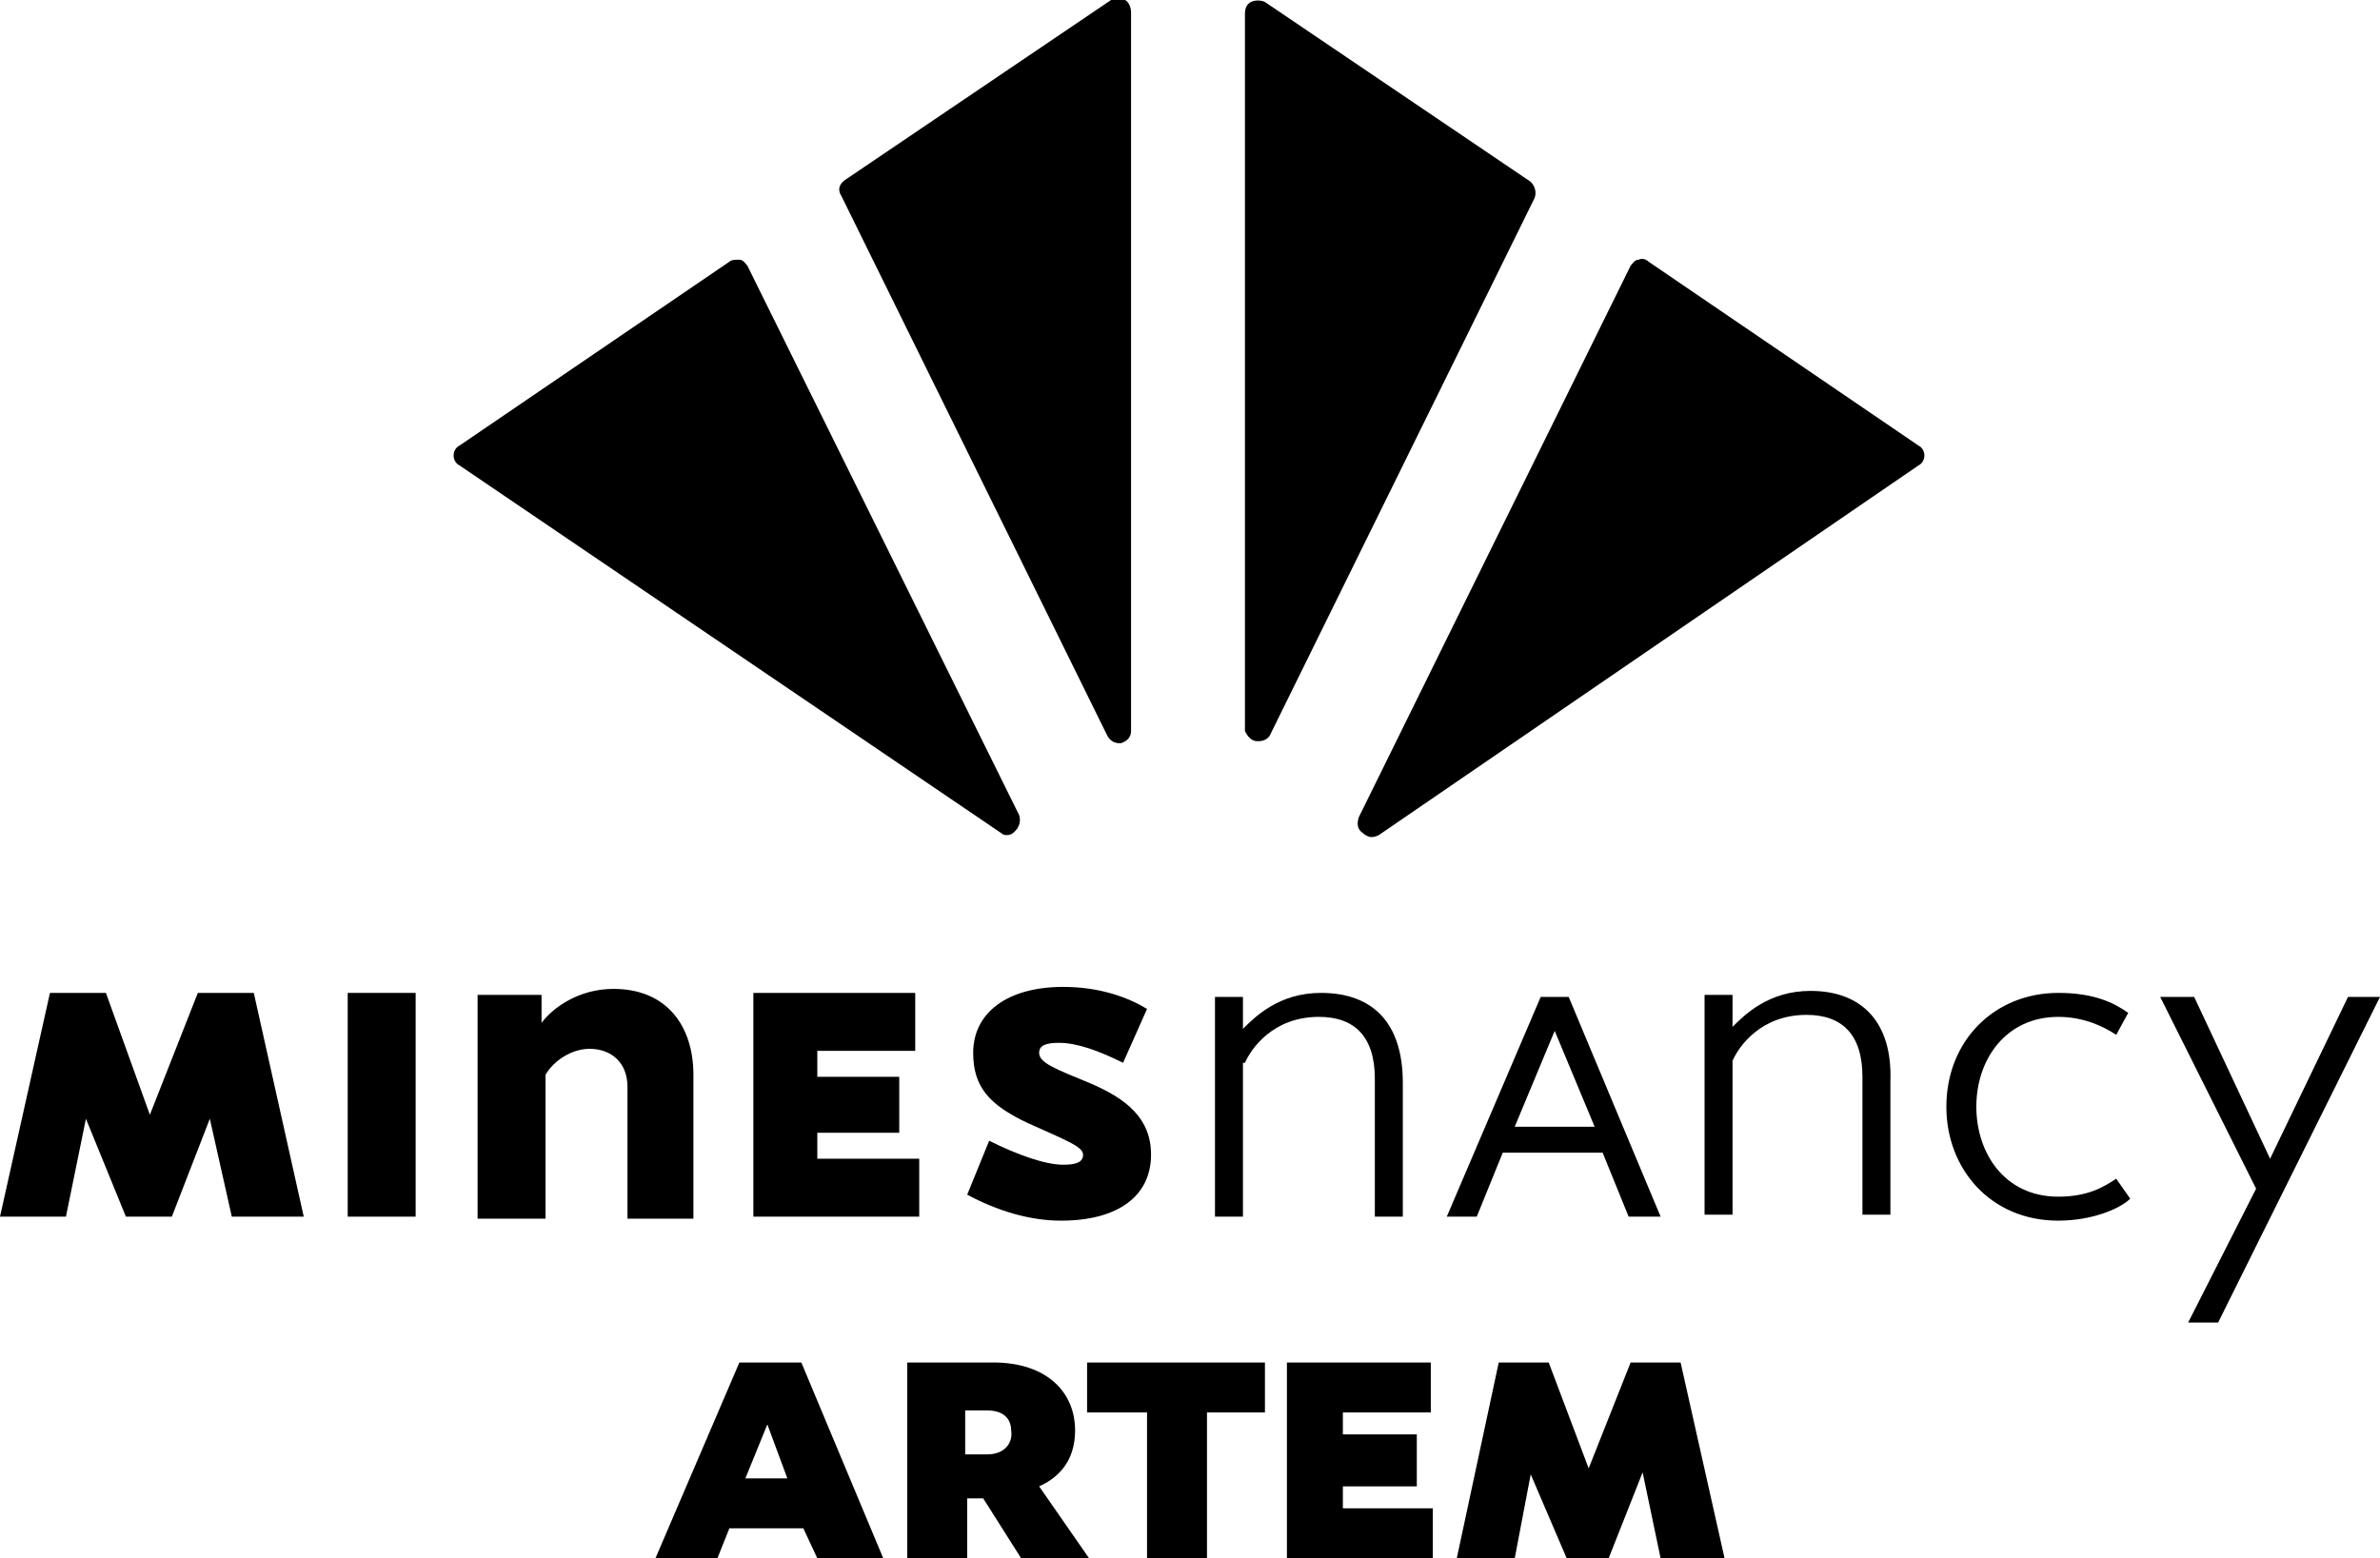
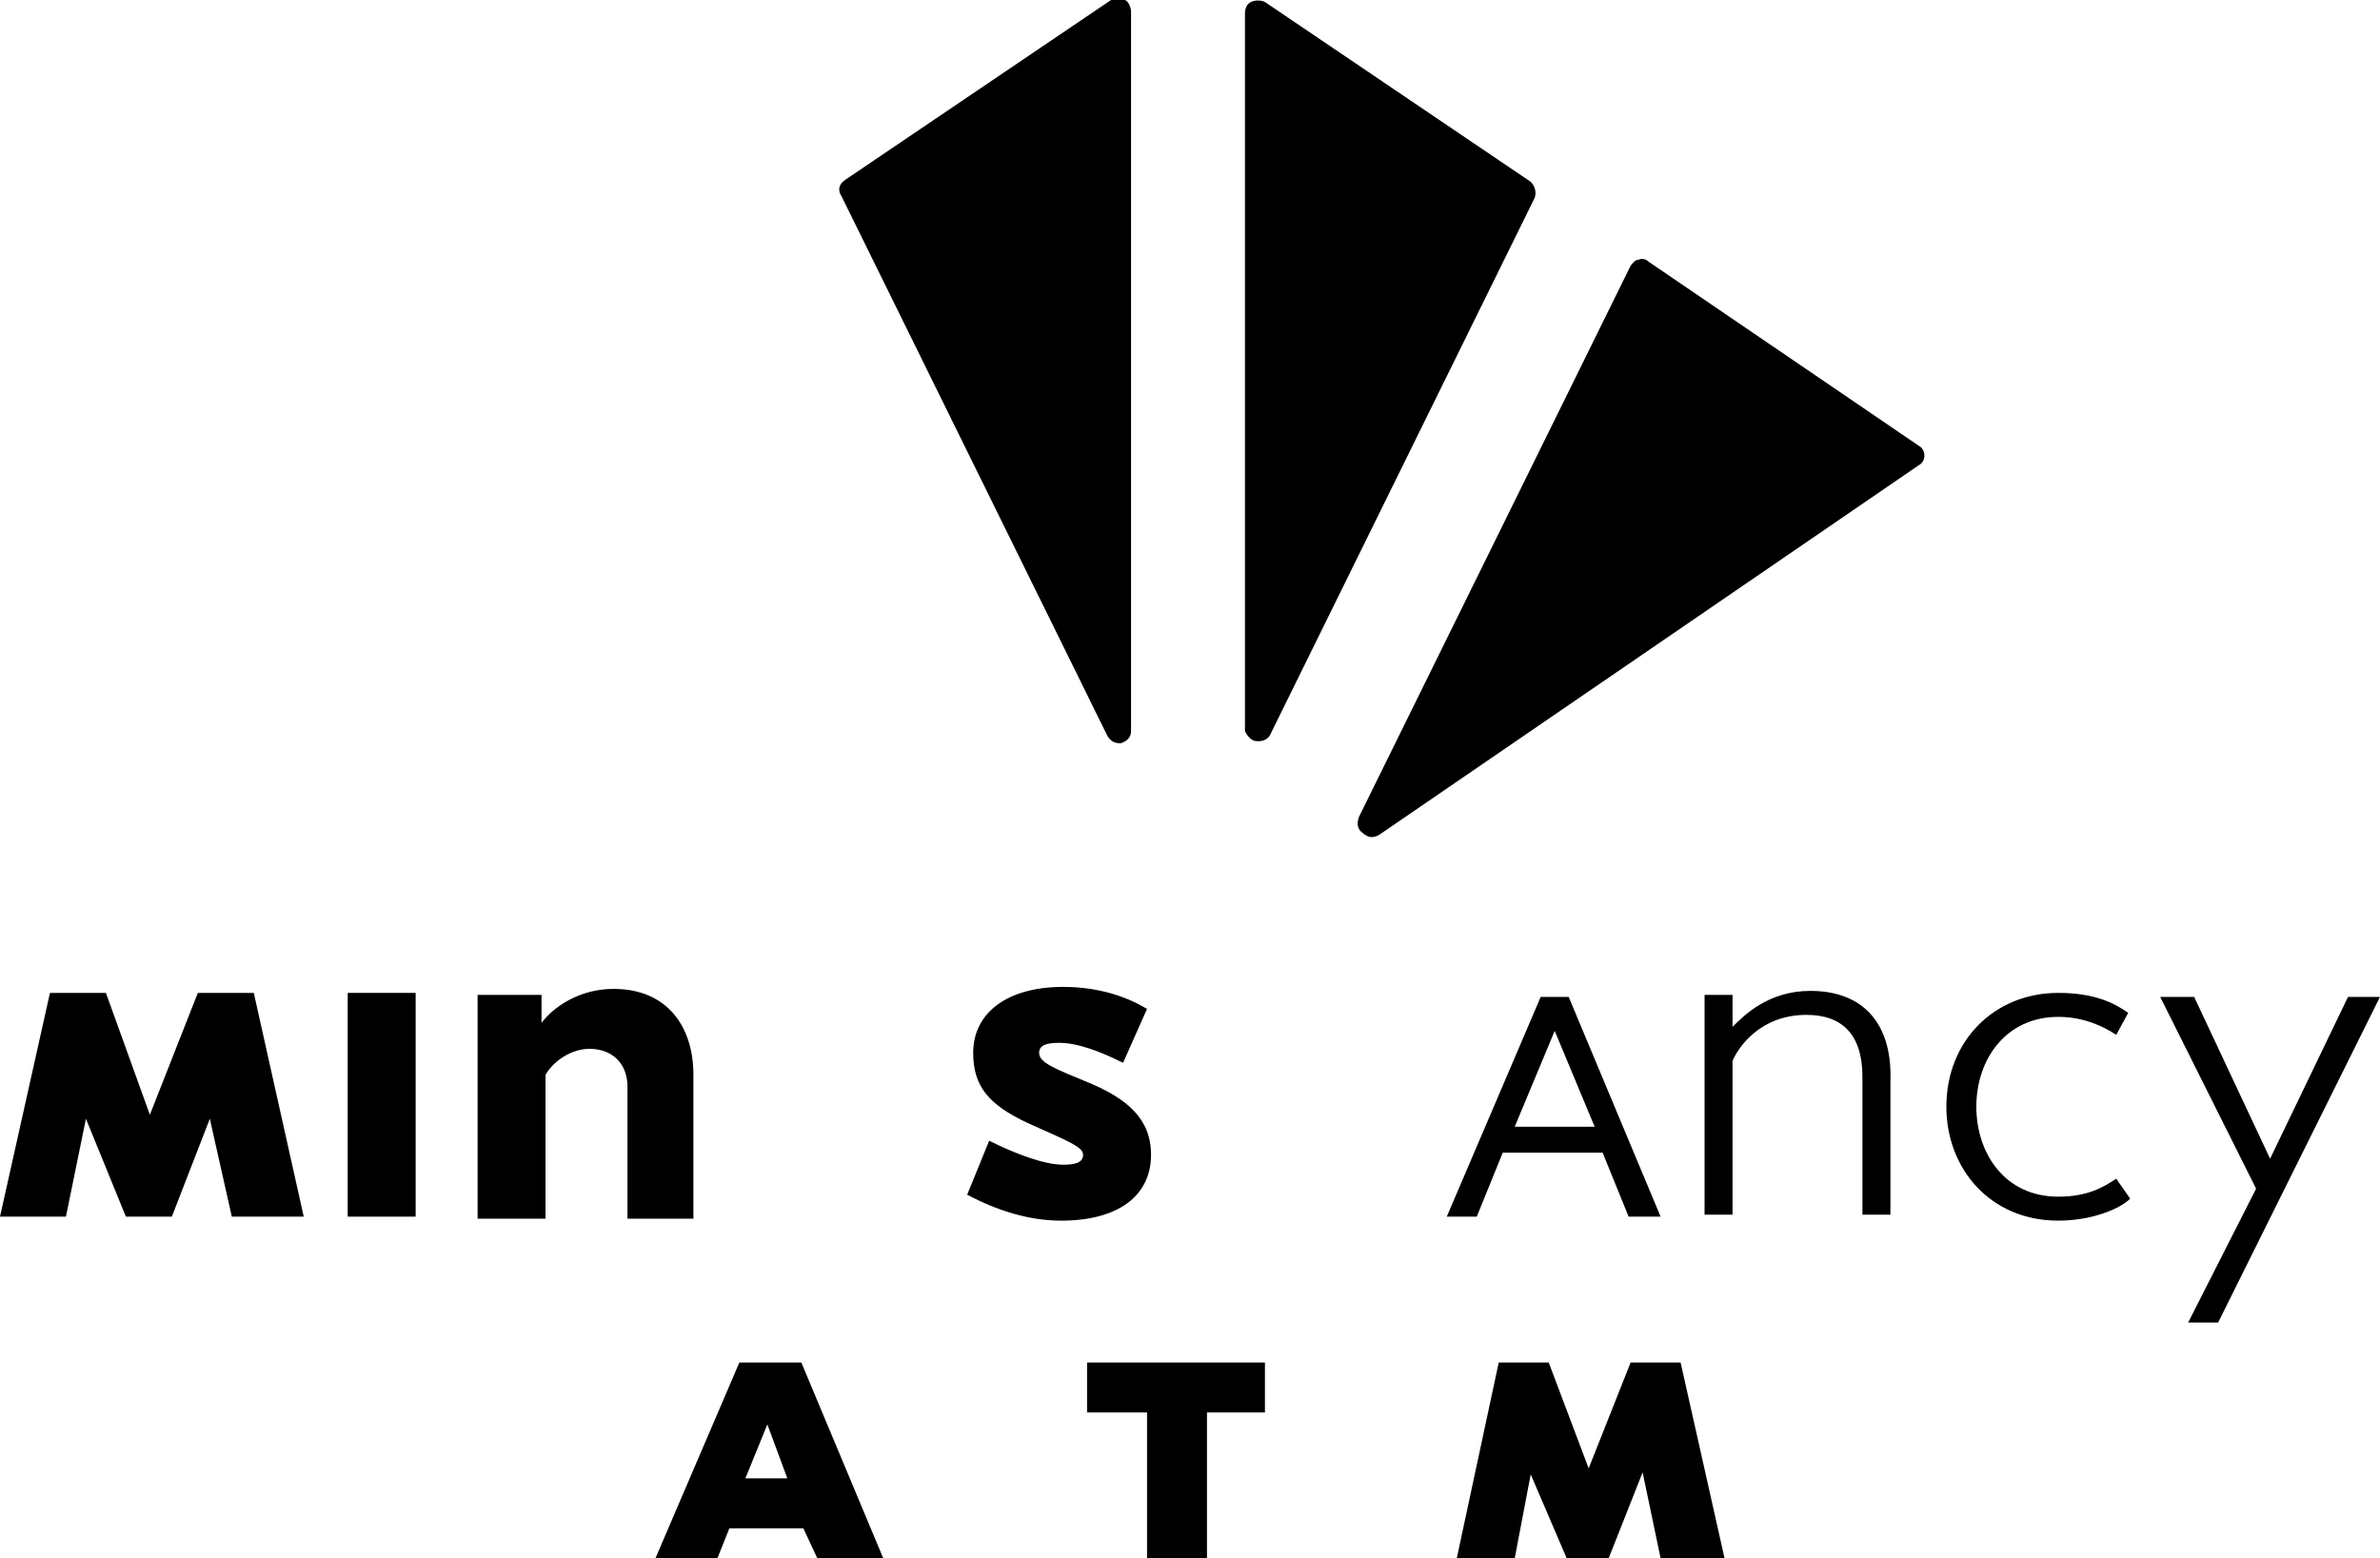
<svg xmlns="http://www.w3.org/2000/svg" viewBox="0 0 119.1 78">
  <g fill="none">
    <path d="m77.8 51.6-2 4.8h4z" />
    <path d="m49.4 70.6h-1.1v2.2h1.1c.9 0 1.2-.5 1.2-1.2.1-.5-.3-1-1.2-1z" />
-     <path d="m37.3 74h2.1l-1-2.7z" />
+     <path d="m37.3 74h2.1z" />
  </g>
-   <path d="m50.4 41.8c.2 0 .3-.1.4-.2.2-.2.3-.5.2-.8l-13.6-27.5c-.1-.1-.2-.3-.4-.3s-.4 0-.5.1l-13.5 9.2c-.2.1-.3.3-.3.5s.1.4.3.5l27.1 18.4c.1.1.2.1.3.1z" />
  <path d="m34.7 60.9v-7.1c0-2.4-1.3-4.3-4-4.3-1.7 0-3 .9-3.6 1.7v-1.4h-3.2v11.2h3.4v-7.2c.4-.7 1.3-1.3 2.2-1.3 1.1 0 1.9.7 1.9 1.9v6.6h3.3z" />
  <path d="m17.4 49.7h3.4v11.2h-3.4z" />
-   <path d="m45.8 52.6v-2.9h-8.1v11.2h8.3v-2.9h-5.1v-1.3h4.1v-2.8h-4.1v-1.3z" />
  <path d="m9.9 49.7-2.4 6.1-2.2-6.1h-2.8l-2.5 11.2h3.3l1-4.9 2 4.9h2.3l1.9-4.9 1.1 4.9h3.6l-2.5-11.2z" />
-   <path d="m62.3 53.2c.3-.7 1.4-2.3 3.7-2.3 1.8 0 2.8 1 2.8 3.1v6.9h1.4v-6.7c0-3-1.5-4.5-4.1-4.5-2.1 0-3.3 1.2-3.9 1.8v-1.6h-1.4v11h1.4v-7.7z" />
  <path d="m62.9 37.1h.1c.2 0 .5-.1.6-.4l13.2-26.8c.1-.3 0-.6-.2-.8l-13.3-9c-.2-.1-.5-.1-.7 0s-.3.3-.3.6v35.9c.1.2.3.5.6.5z" />
  <path d="m53 52.2c.9 0 2 .4 3.2 1l1.2-2.7c-1-.6-2.4-1.1-4.2-1.1-2.8 0-4.5 1.3-4.5 3.3 0 1.7.8 2.6 2.7 3.5 2 .9 2.8 1.2 2.8 1.6s-.4.5-1 .5c-.9 0-2.3-.5-3.7-1.2l-1.1 2.7c1.5.8 3.1 1.3 4.7 1.3 2.8 0 4.5-1.2 4.5-3.3 0-1.8-1.2-2.8-3.1-3.6-1.7-.7-2.5-1-2.5-1.5 0-.4.4-.5 1-.5z" />
  <path d="m55.4 36.8c.1.2.3.4.6.4h.1c.3-.1.5-.3.5-.6v-36c0-.2-.1-.5-.3-.6s-.5-.1-.7 0l-13.3 9c-.3.2-.4.5-.2.8z" />
  <path d="m103 59.9c-2.7 0-4.1-2.2-4.1-4.5 0-2.4 1.5-4.5 4.1-4.5 1.3 0 2.3.5 2.9.9l.6-1.1c-.7-.5-1.7-1-3.5-1-3.2 0-5.6 2.4-5.6 5.7 0 3.1 2.2 5.7 5.6 5.7 1.7 0 3.1-.6 3.6-1.1l-.7-1c-.6.4-1.4.9-2.9.9z" />
  <path d="m90.6 49.6c-2.1 0-3.3 1.2-3.9 1.8v-1.6h-1.4v11h1.4v-7.7c.3-.7 1.4-2.3 3.7-2.3 1.8 0 2.8 1 2.8 3.1v6.9h1.4v-6.7c.1-2.9-1.4-4.5-4-4.5z" />
  <path d="m82.5 13.1c-.1-.1-.3-.2-.5-.1-.2 0-.3.2-.4.3l-13.6 27.6c-.1.3-.1.6.2.8.1.1.3.2.4.2s.2 0 .4-.1l27-18.5c.2-.1.3-.3.3-.5s-.1-.4-.3-.5z" />
  <path d="m78.5 49.9h-1.4l-4.7 11h1.5l1.3-3.2h5l1.3 3.2h1.6zm-2.7 6.5 2-4.8 2 4.8z" />
  <path d="m117.5 49.9-3.9 8.1-3.8-8.1h-1.7l4.8 9.6-3.4 6.7h1.5l8.1-16.3z" />
  <path d="m40.1 68.2h-3.1l-4.2 9.8h3.1l.6-1.5h3.7l.7 1.5h3.3zm-2.8 5.8 1.1-2.7 1 2.7z" />
  <path d="m54.4 70.7h3v7.3h3v-7.3h2.9v-2.5h-8.9z" />
-   <path d="m67.2 74.4h3.7v-2.6h-3.7v-1.1h4.4v-2.5h-7.2v9.8h7.3v-2.5h-4.5z" />
  <path d="m81.6 68.2-2.1 5.3-2-5.3h-2.5l-2.1 9.8h2.9l.8-4.2 1.8 4.2h2.1l1.7-4.3.9 4.3h3.2l-2.2-9.8z" />
-   <path d="m52 74.4c.9-.4 1.8-1.2 1.8-2.8 0-1.9-1.4-3.4-4.1-3.4h-4.3v9.8h3v-3h.8l1.9 3h3.4zm-2.6-1.6h-1.1v-2.2h1.1c.9 0 1.2.5 1.2 1 .1.6-.3 1.2-1.2 1.2z" />
</svg>